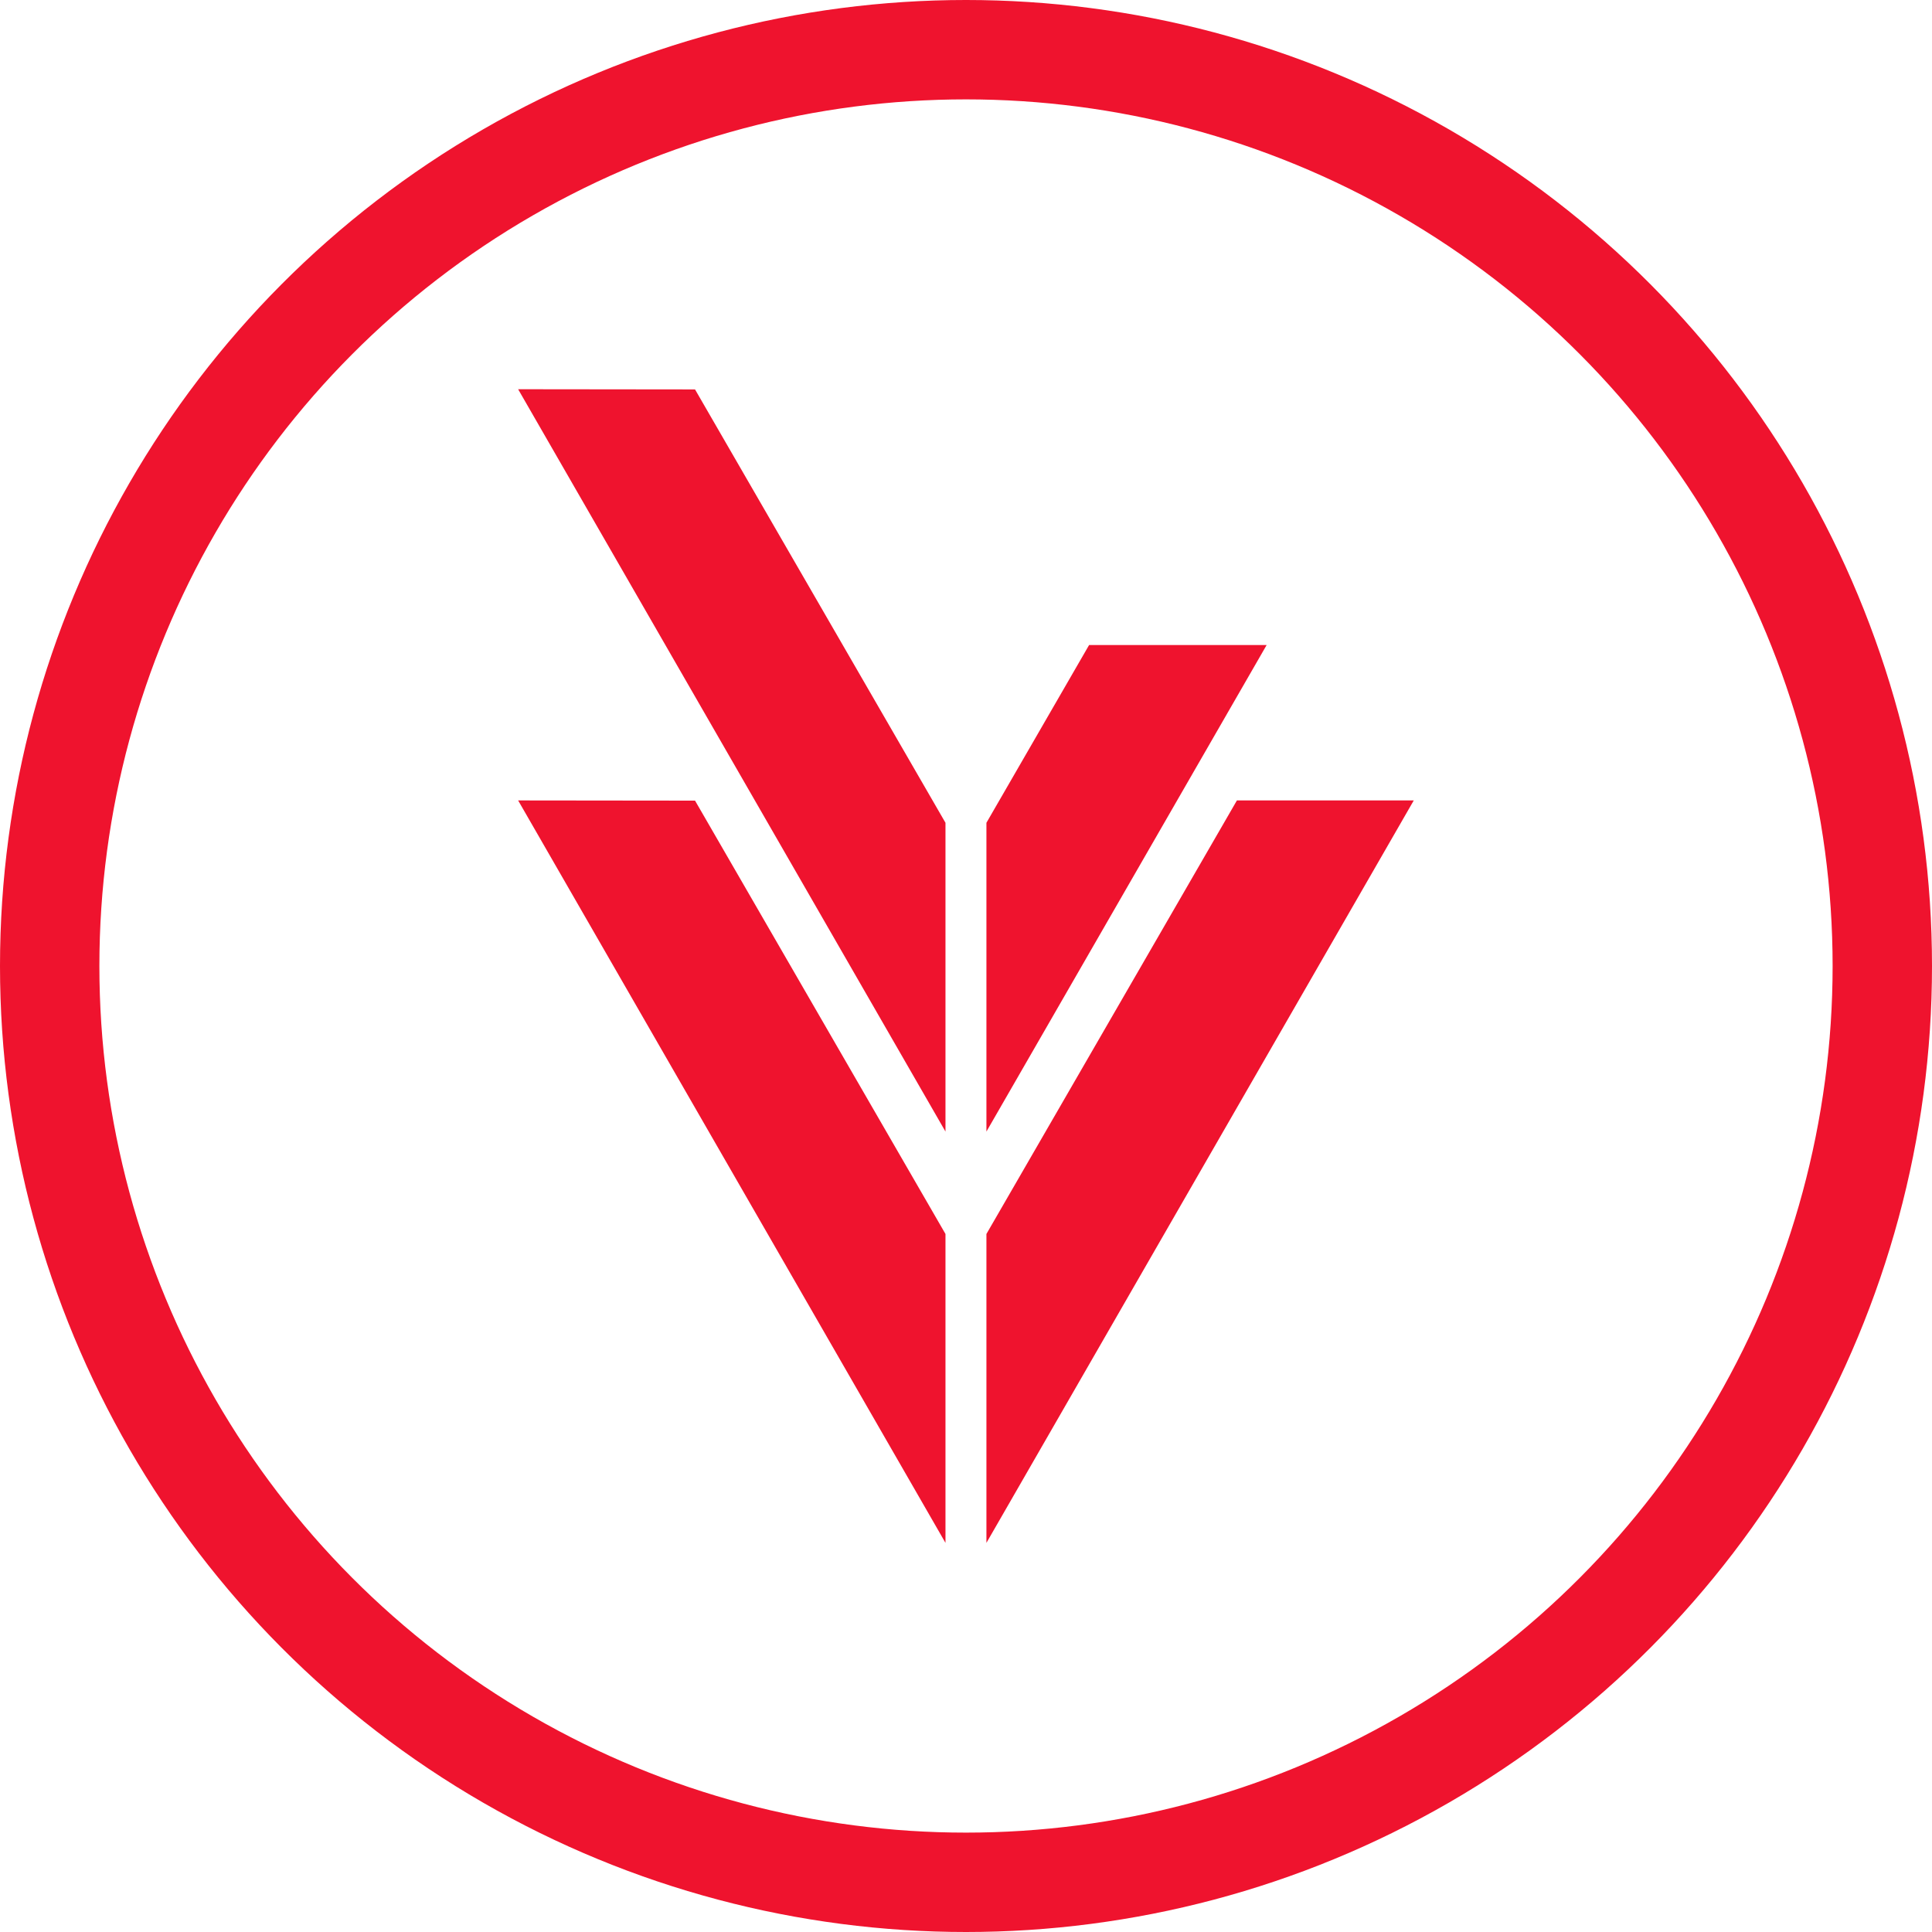
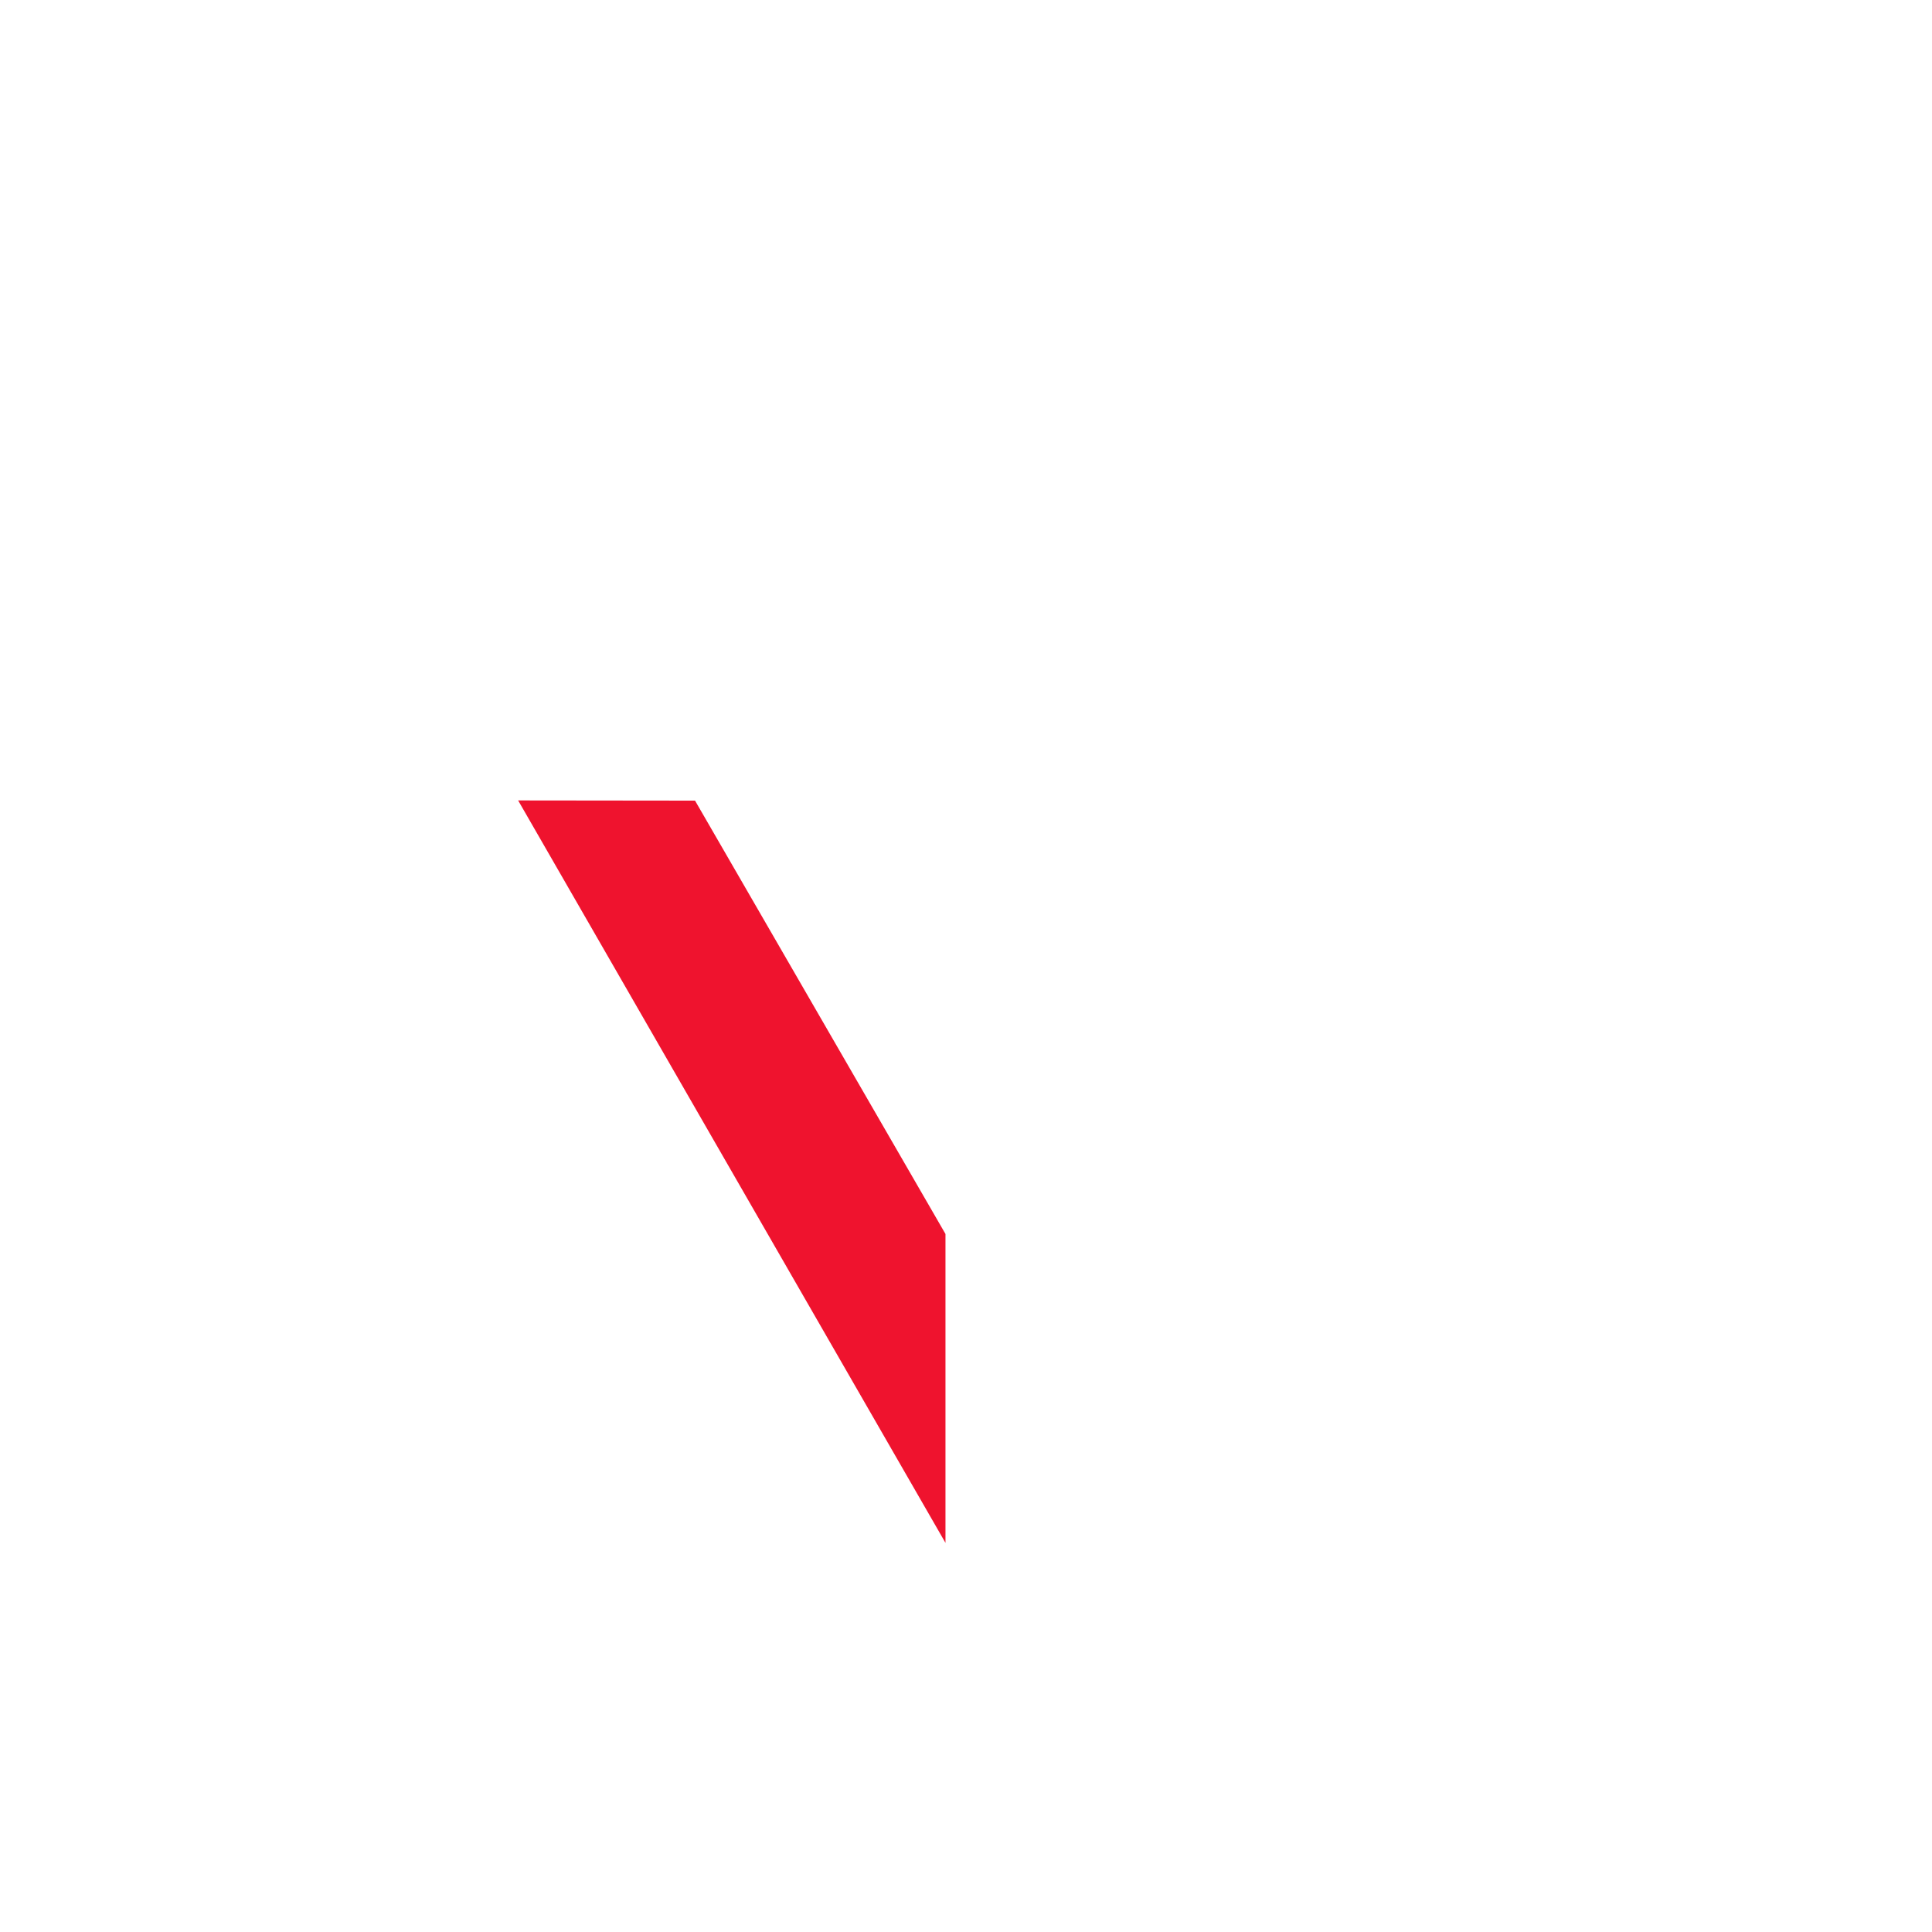
<svg xmlns="http://www.w3.org/2000/svg" width="38.88" height="38.88" viewBox="0 0 38.88 38.88">
  <g id="VLL-LOGO" transform="translate(1 1)">
    <path id="Trazado_50" data-name="Trazado 50" d="M145.63,223.14l8.6,14.941v-6.216l-5.04-8.721Z" transform="translate(-136.203 -208.032)" fill="#ef132e" />
-     <path id="Trazado_51" data-name="Trazado 51" d="M279.261,223.14l-5.041,8.725v6.216l8.6-14.941Z" transform="translate(-255.369 -208.032)" fill="#ef132e" />
-     <path id="Trazado_52" data-name="Trazado 52" d="M145.63,110.24l8.6,14.939v-6.214l-5.04-8.721Z" transform="translate(-136.203 -103.407)" fill="#ef132e" />
-     <path id="Trazado_53" data-name="Trazado 53" d="M276.286,180.48l-2.066,3.577v6.214l5.639-9.791Z" transform="translate(-255.369 -168.499)" fill="#ef132e" />
-     <circle id="Elipse_7" data-name="Elipse 7" cx="18.44" cy="18.44" r="18.44" transform="translate(0 0)" fill="rgba(0,0,0,0)" stroke="#ef132e" stroke-miterlimit="10" stroke-width="2" />
  </g>
</svg>